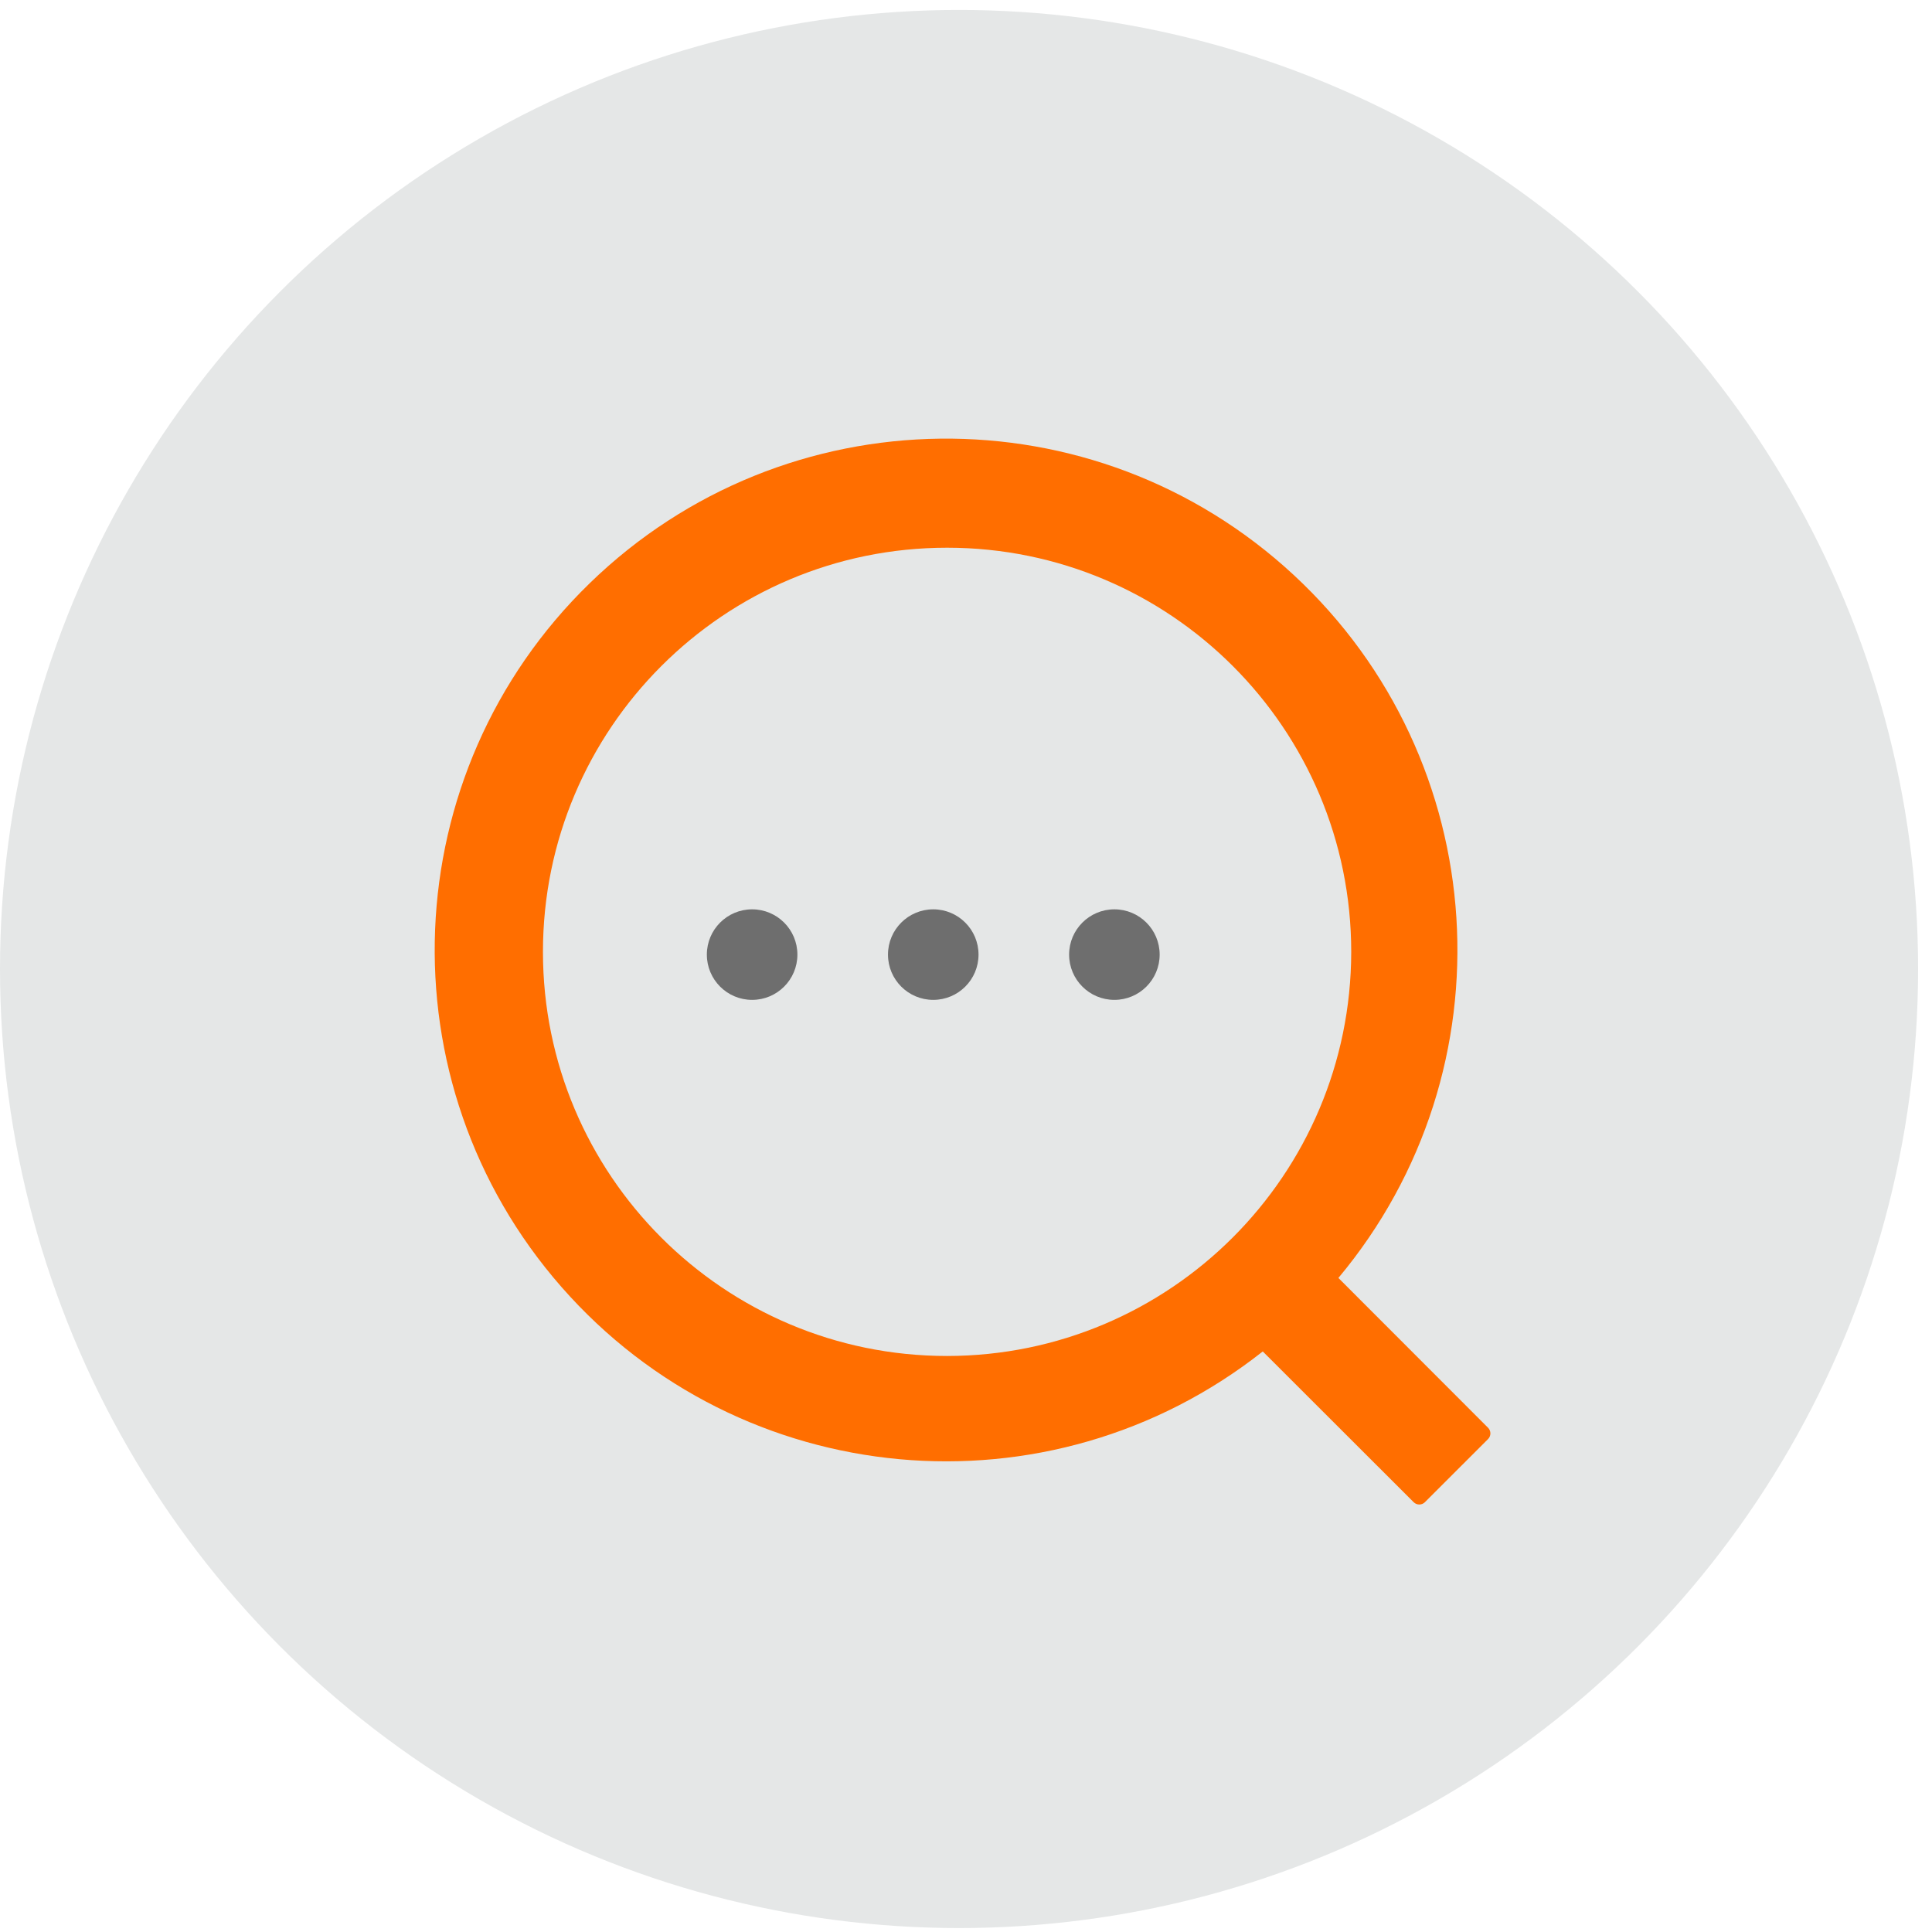
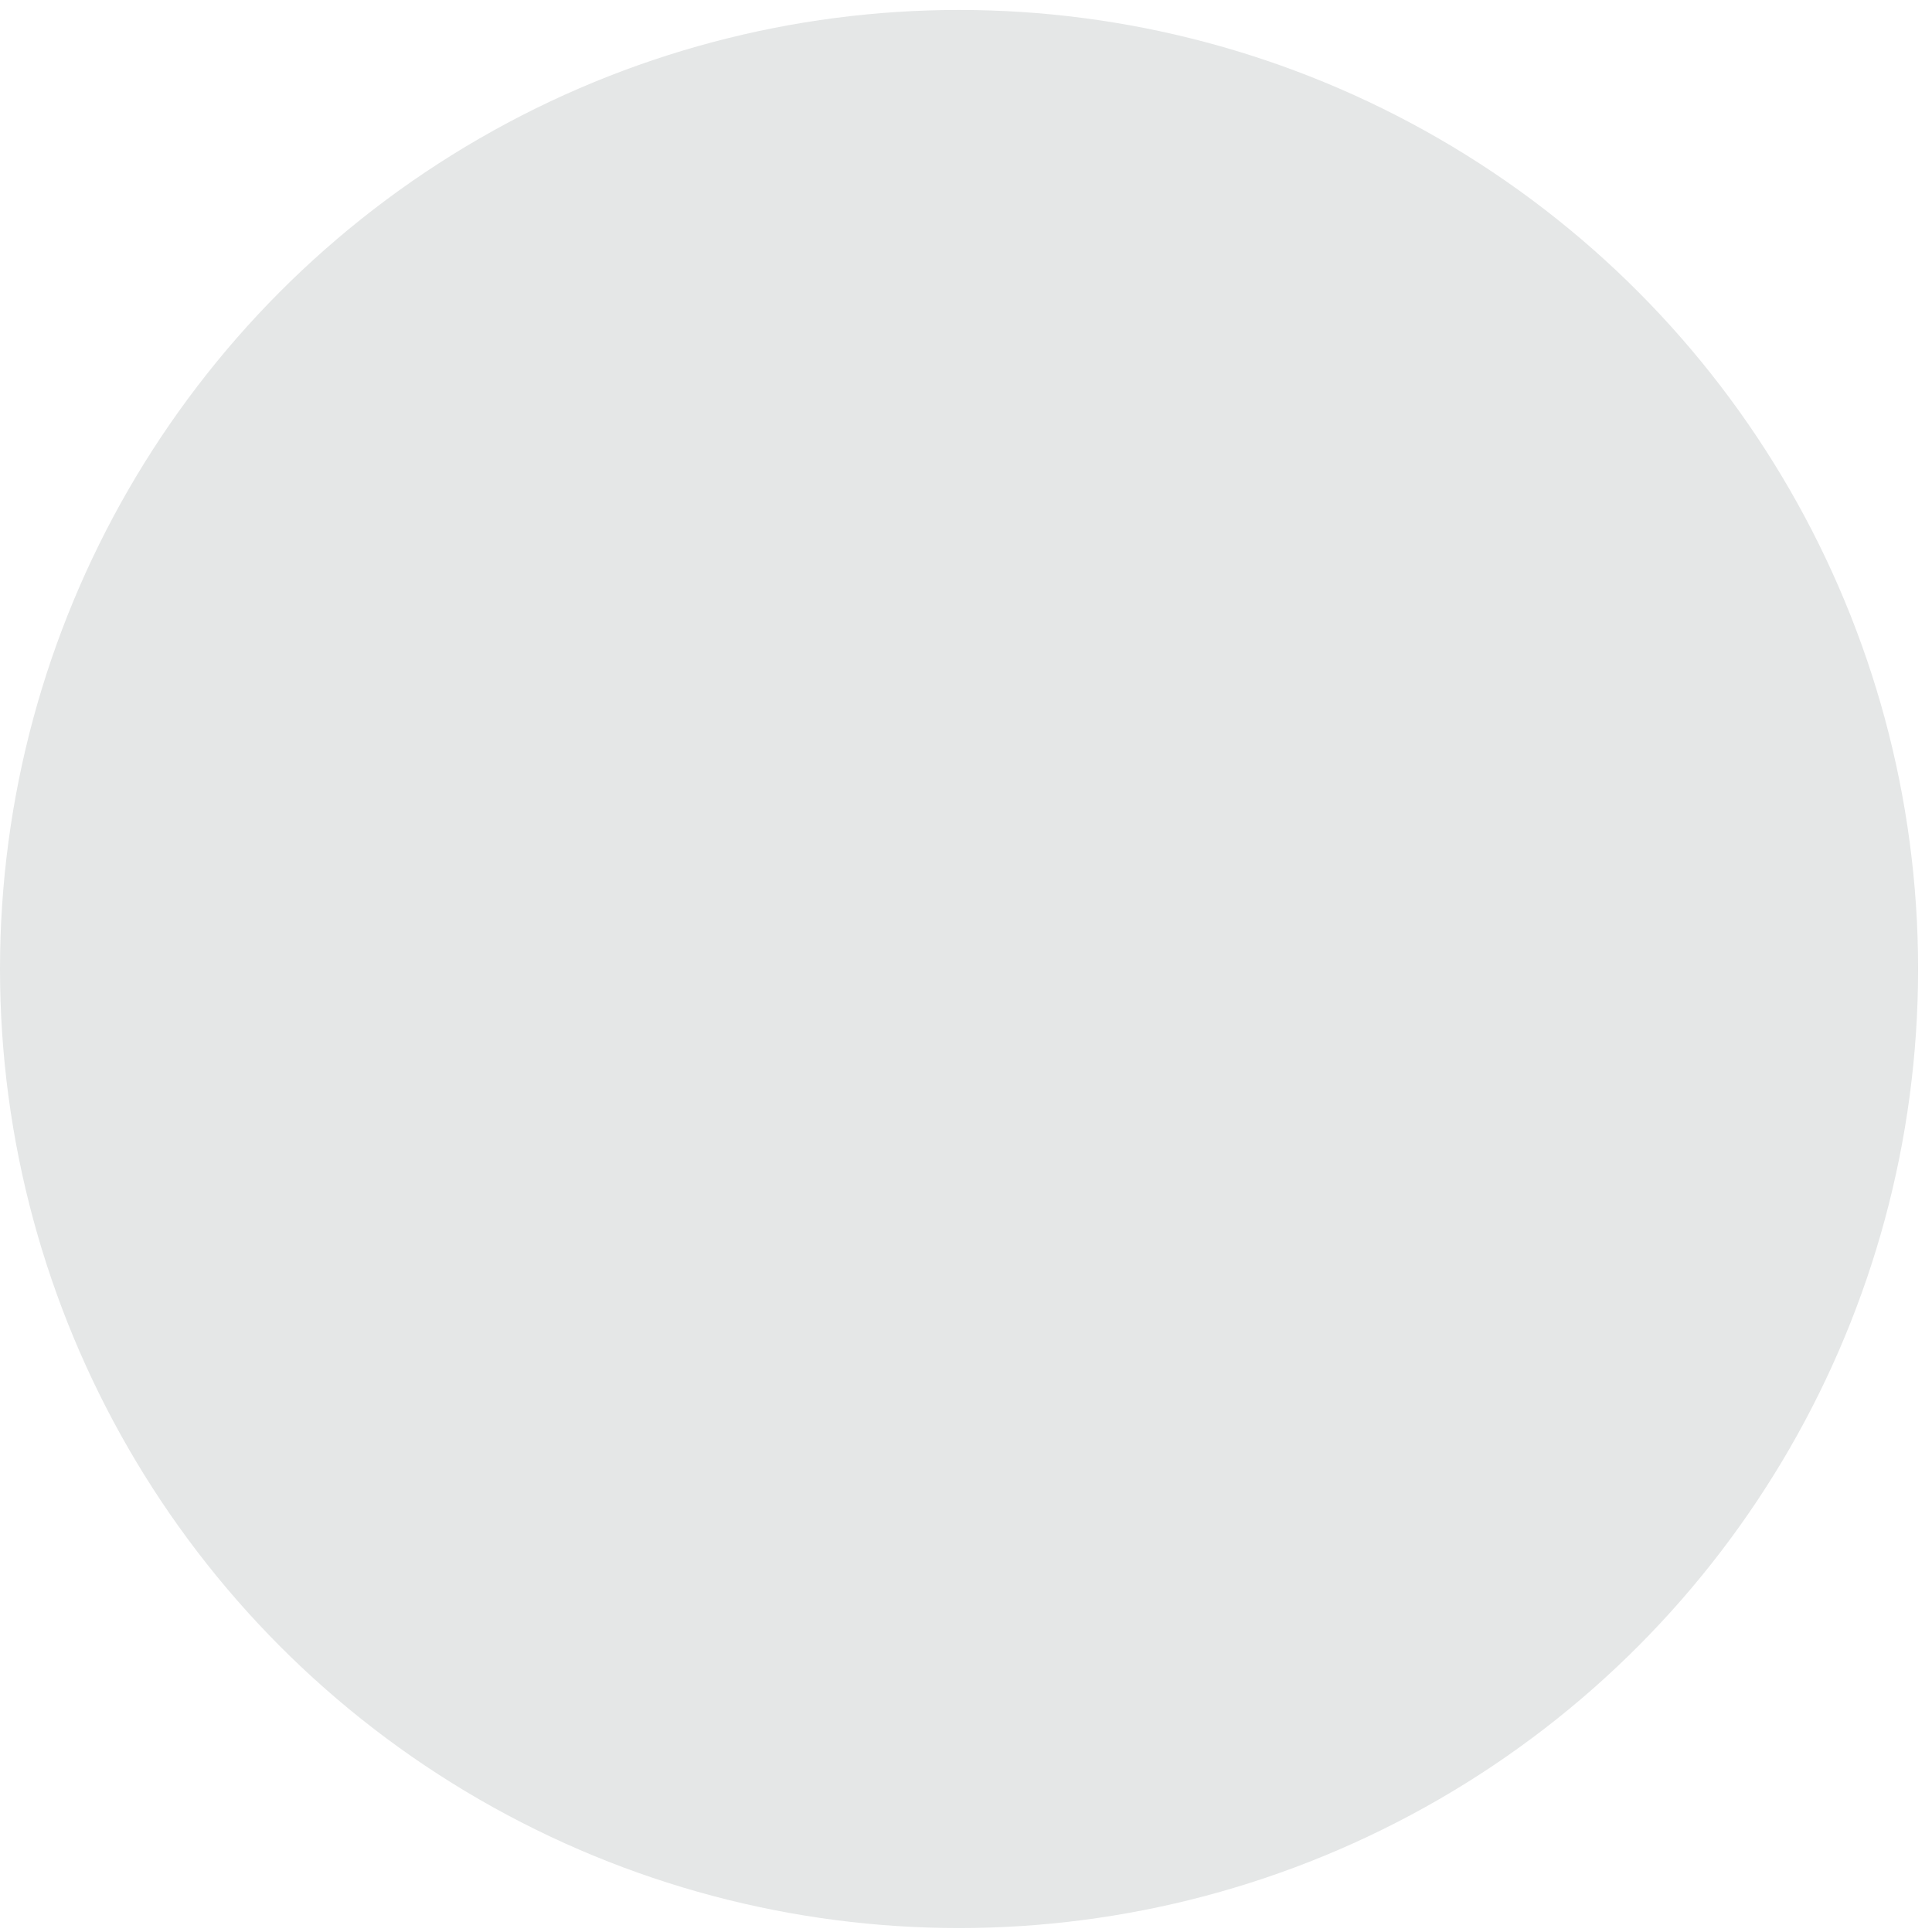
<svg xmlns="http://www.w3.org/2000/svg" width="97px" height="97px" viewBox="0 0 97 97" version="1.1">
  <title>Logos/Coloured/discovery</title>
  <g id="Overview" stroke="none" stroke-width="1" fill="none" fill-rule="evenodd">
    <g id="Products" transform="translate(-119, -74)">
      <g id="Logos/Coloured/discovery" transform="translate(119, 74.5)">
        <circle id="Oval" fill="#E5E7E7" fill-rule="nonzero" cx="48.151" cy="48.151" r="48.151" />
-         <path d="M67.197,63.662 C75.96,53.178 74.977,37.667 64.96,28.374 C54.943,19.081 39.402,19.262 29.604,28.786 C19.806,38.31 19.184,53.839 28.19,64.116 C37.195,74.393 52.672,75.815 63.4,67.352 L70.975,74.92 C71.132,75.076 71.385,75.076 71.541,74.92 L74.712,71.75 C74.868,71.594 74.868,71.341 74.712,71.184 L67.197,63.662 L67.197,63.662 Z M47.546,67.58 C36.34,67.577 27.258,58.491 27.26,47.285 C27.262,36.079 36.348,26.997 47.554,26.999 C58.76,27.001 67.843,36.087 67.841,47.293 C67.828,58.495 58.748,67.571 47.546,67.58 L47.546,67.58 Z" id="Shape" fill="#FF6E00" />
-         <circle id="Oval" fill="#6E6E6E" cx="37.762" cy="47.428" r="2.273" />
-         <circle id="Oval" fill="#6E6E6E" cx="46.856" cy="47.428" r="2.273" />
-         <circle id="Oval" fill="#6E6E6E" cx="55.95" cy="47.428" r="2.273" />
      </g>
    </g>
  </g>
</svg>